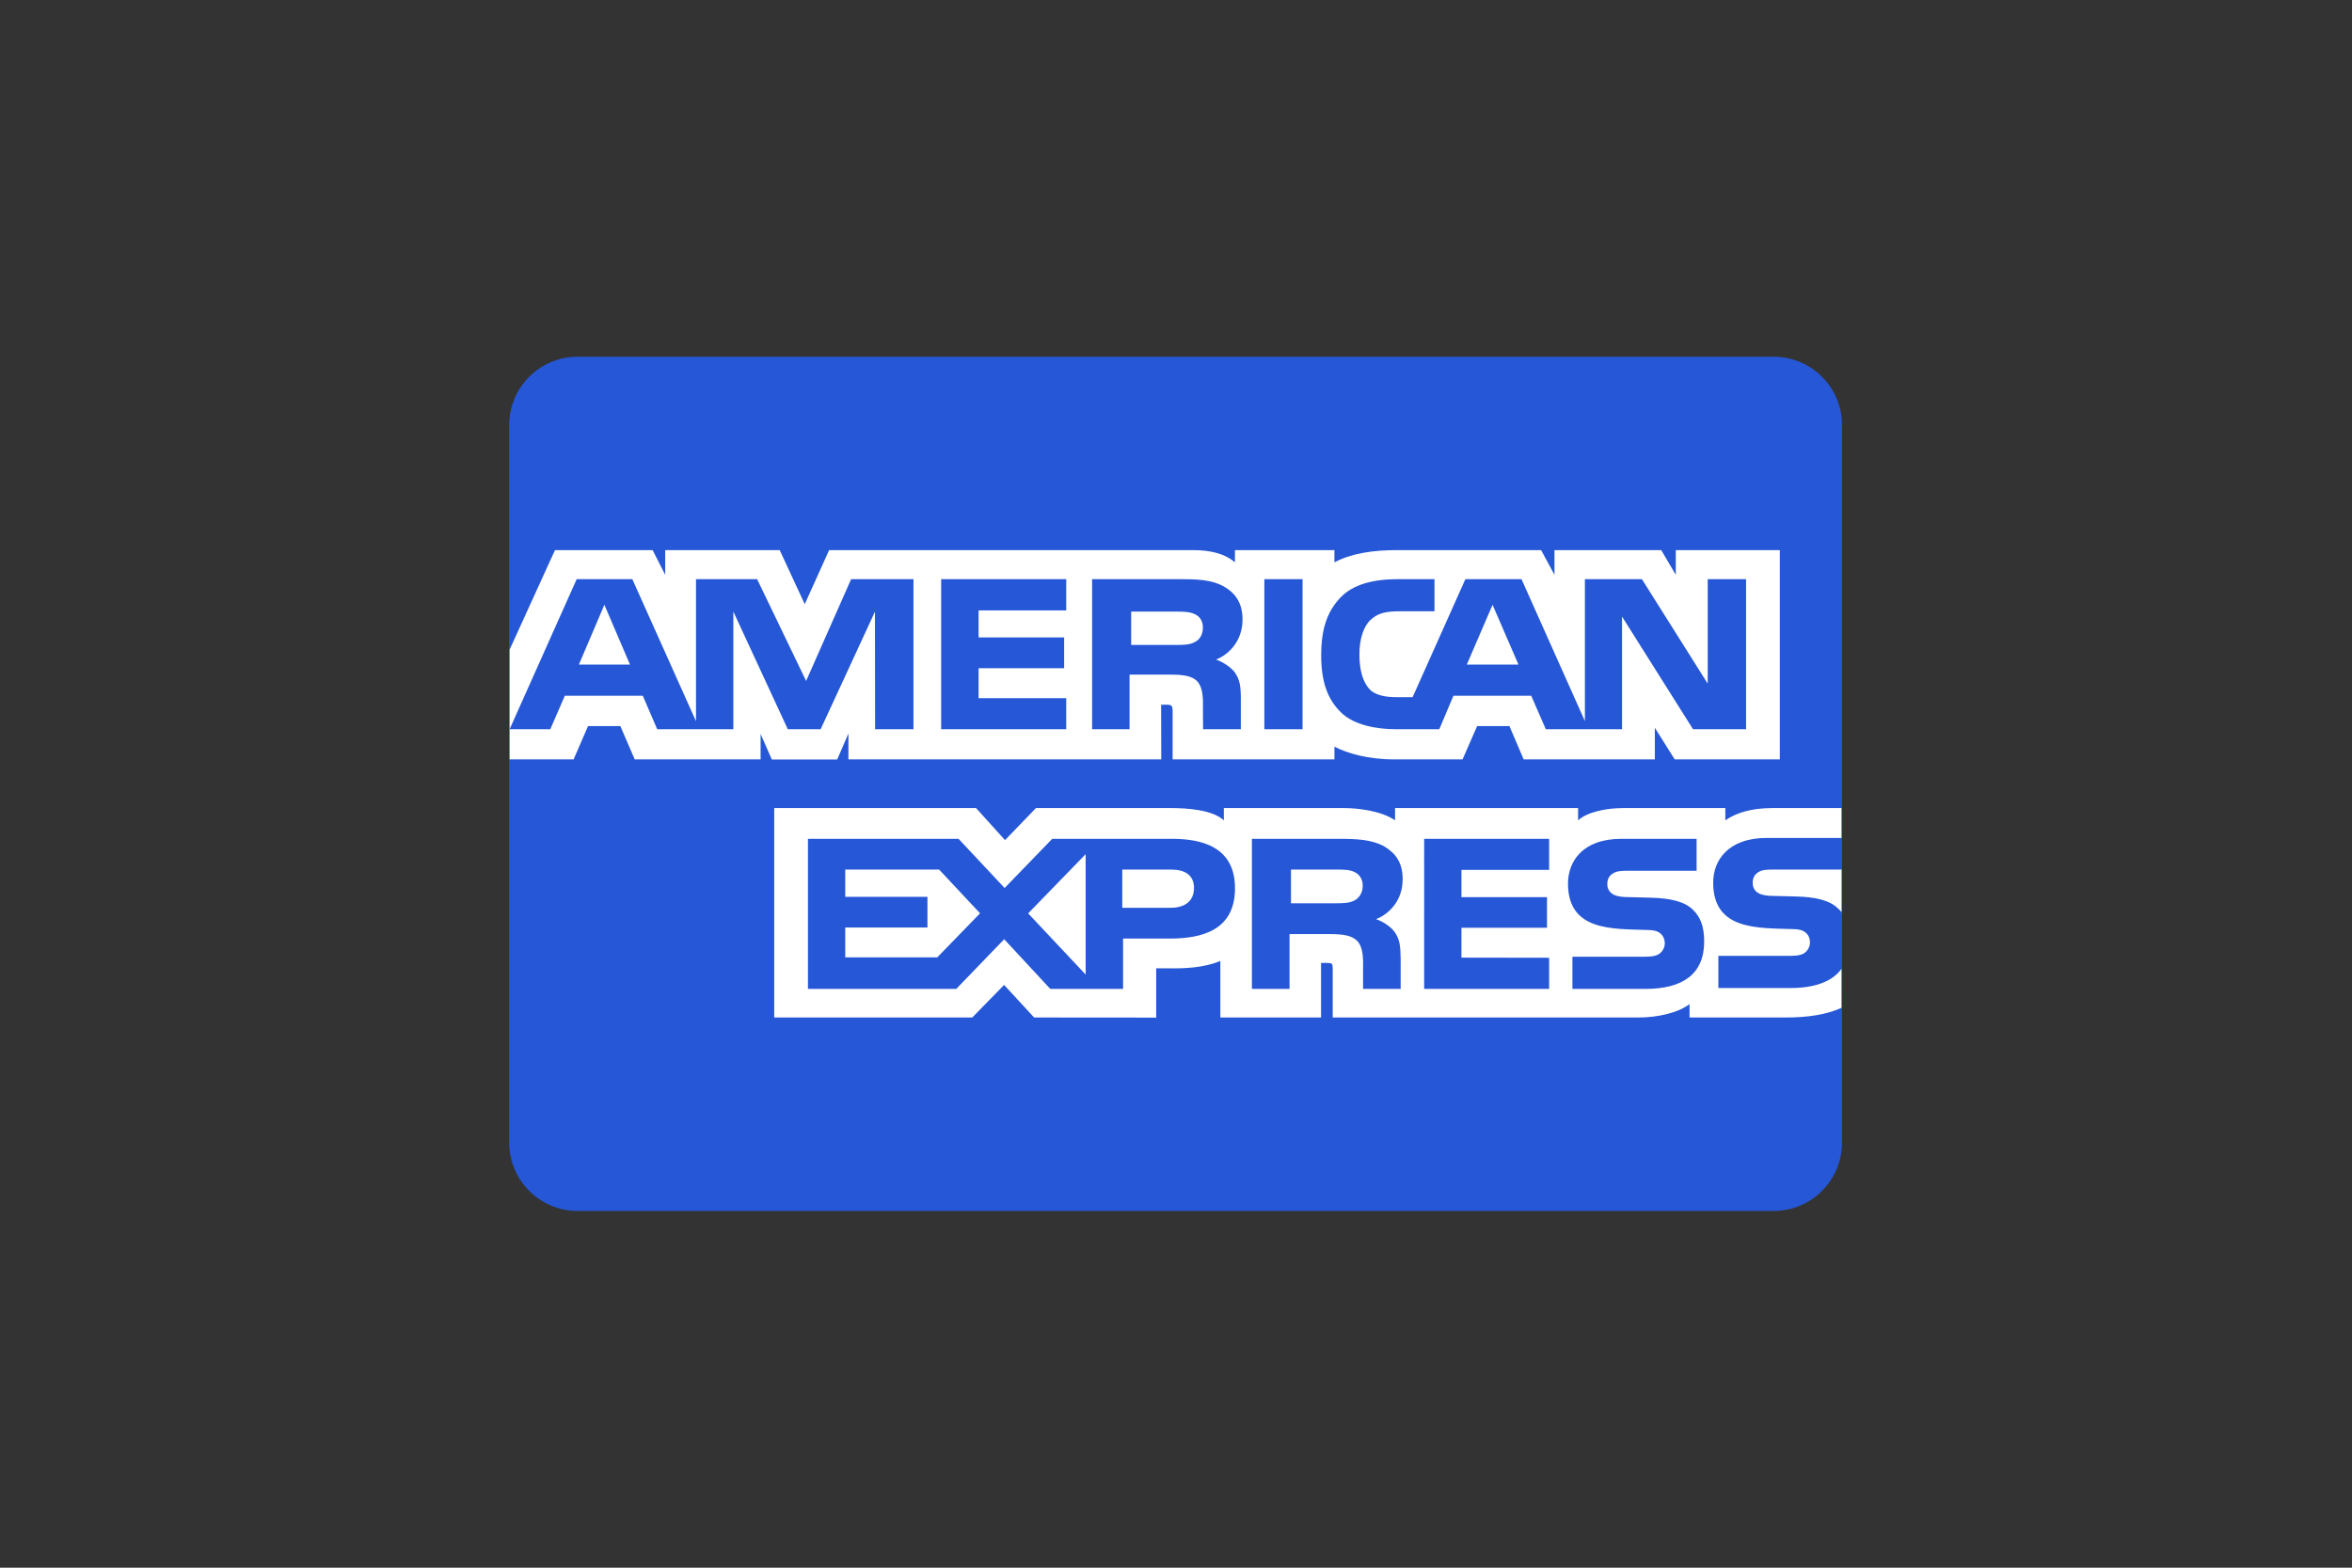
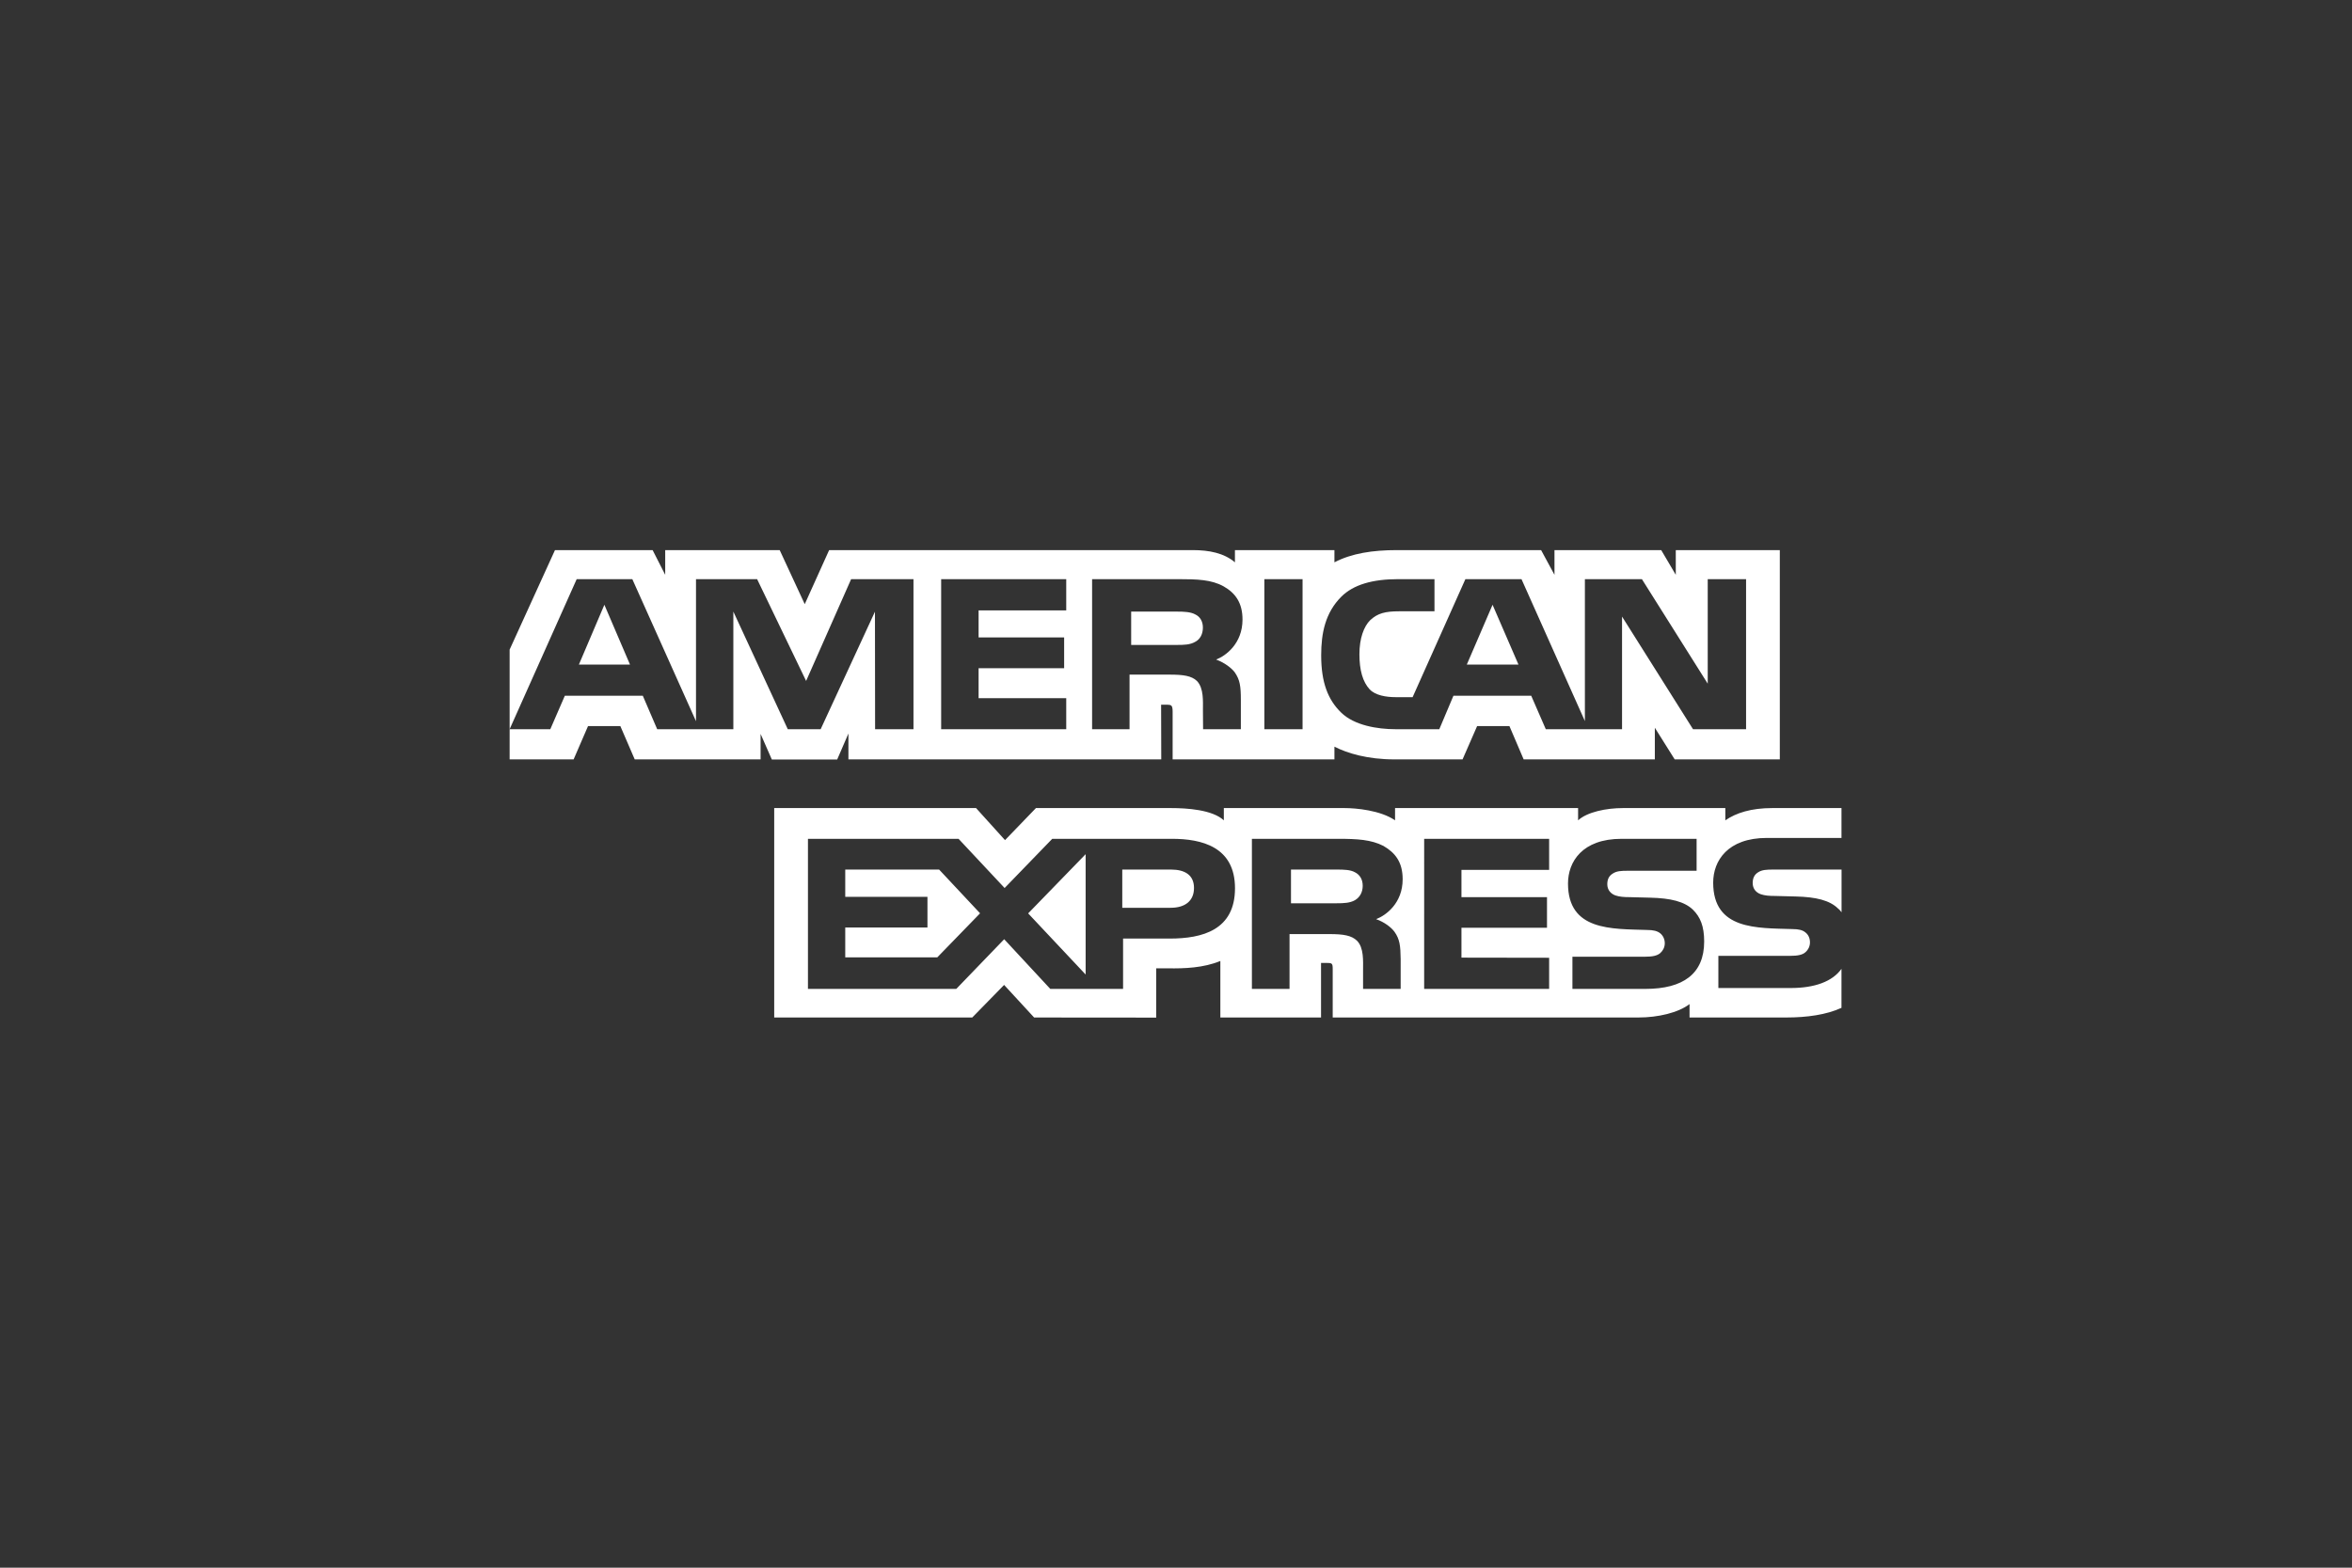
<svg xmlns="http://www.w3.org/2000/svg" width="100%" height="100%" viewBox="0 0 24 16" version="1.1" xml:space="preserve" style="fill-rule:evenodd;clip-rule:evenodd;stroke-linejoin:round;stroke-miterlimit:2;">
  <rect x="0" y="0" width="24" height="16" fill="#333333" stroke="none" />
  <g transform="matrix(0.017,0,0,0.017,5.196,7.864)">
    <g transform="matrix(1,0,0,1,0,-392.001)">
-       <path d="M41.026,143.591L758.974,143.591C781.633,143.591 800,161.959 800,184.616L800,615.386C800,638.044 781.633,656.411 758.974,656.411L41.026,656.411C18.368,656.411 0,638.044 0,615.386L0,184.616C0,161.959 18.368,143.591 41.026,143.591Z" style="fill:rgb(37,87,214);fill-rule:nonzero;" />
-     </g>
+       </g>
    <g transform="matrix(1,0,0,1,0,-392.001)">
      <path d="M0.259,385.323L38.661,385.323L47.319,365.313L66.704,365.313L75.339,385.323L150.896,385.323L150.896,370.026L157.641,385.39L196.865,385.39L203.609,369.798L203.609,385.324L391.384,385.324L391.296,352.477L394.929,352.477C397.472,352.562 398.215,352.787 398.215,356.811L398.215,385.324L495.332,385.324L495.332,377.678C503.167,381.698 515.351,385.324 531.382,385.324L572.239,385.324L580.983,365.314L600.367,365.314L608.918,385.324L687.651,385.324L687.651,366.317L699.575,385.324L762.668,385.324L762.668,259.673L700.227,259.673L700.227,274.512L691.486,259.673L627.413,259.673L627.413,274.512L619.385,259.673L532.841,259.673C518.356,259.673 505.622,261.61 495.334,267.009L495.334,259.673L435.612,259.673L435.612,267.009C429.066,261.444 420.147,259.673 410.228,259.673L192.033,259.673L177.393,292.125L162.358,259.673L93.635,259.673L93.635,274.512L86.084,259.673L27.474,259.673L0.254,319.412L0.254,385.321L0.257,385.321L0.259,385.323ZM242.659,367.2L219.619,367.2L219.534,296.642L186.945,367.199L167.211,367.199L134.536,296.579L134.536,367.199L88.824,367.199L80.188,347.105L33.391,347.105L24.668,367.199L0.256,367.199L40.504,277.11L73.897,277.11L112.122,362.406L112.122,277.11L148.805,277.11L178.218,338.225L205.238,277.11L242.658,277.11L242.659,367.2ZM72.506,328.407L57.123,292.492L41.826,328.407L72.506,328.407ZM334.352,367.198L259.272,367.198L259.272,277.109L334.352,277.109L334.352,295.869L281.748,295.869L281.748,312.108L333.091,312.108L333.091,330.574L281.747,330.574L281.747,348.566L334.351,348.566L334.352,367.198ZM440.157,301.372C440.157,315.735 430.152,323.157 424.322,325.385C429.239,327.177 433.441,330.347 435.44,332.971C438.613,337.452 439.161,341.454 439.161,349.501L439.161,367.198L416.49,367.198L416.405,355.837C416.405,350.416 416.947,342.621 412.858,338.286C409.574,335.117 404.568,334.43 396.476,334.43L372.35,334.43L372.35,367.199L349.874,367.199L349.874,277.109L401.567,277.109C413.053,277.109 421.517,277.399 428.783,281.424C435.893,285.448 440.157,291.323 440.157,301.372ZM411.748,314.749C408.657,316.546 405.006,316.605 400.629,316.605L373.326,316.605L373.326,296.595L401,296.595C404.916,296.595 409.004,296.763 411.659,298.219C414.574,299.532 416.378,302.325 416.378,306.184C416.378,310.122 414.662,313.29 411.748,314.749ZM476.203,367.198L453.272,367.198L453.272,277.109L476.203,277.109L476.203,367.198ZM742.418,367.198L710.569,367.198L667.969,299.581L667.969,367.198L622.197,367.198L613.451,347.104L566.763,347.104L558.28,367.198L531.974,367.198C521.052,367.198 507.217,364.883 499.387,357.234C491.488,349.585 487.378,339.224 487.378,322.841C487.378,309.48 489.835,297.266 499.493,287.613C506.76,280.424 518.139,277.109 533.627,277.109L555.386,277.109L555.386,296.412L534.082,296.412C525.88,296.412 521.247,297.582 516.788,301.749C512.957,305.543 510.328,312.713 510.328,322.156C510.328,331.807 512.329,338.767 516.506,343.313C519.965,346.878 526.255,347.959 532.169,347.959L542.264,347.959L573.939,277.112L607.616,277.112L645.67,362.323L645.67,277.113L679.891,277.113L719.398,339.855L719.398,277.113L742.418,277.113L742.418,367.198ZM605.803,328.408L590.249,292.493L574.782,328.408L605.803,328.408ZM799.69,511.054C794.232,518.703 783.594,522.581 769.192,522.581L725.788,522.581L725.788,503.257L769.015,503.257C773.304,503.257 776.304,502.717 778.111,501.027C779.818,499.515 780.783,497.382 780.768,495.151C780.768,492.524 779.677,490.44 778.023,489.191C776.392,487.814 774.018,487.191 770.103,487.191C749.001,486.504 722.673,487.814 722.673,459.299C722.673,446.231 731.332,432.473 754.918,432.473L799.686,432.473L799.686,414.546L758.089,414.546C745.538,414.546 736.418,417.428 729.961,421.904L729.961,414.545L668.438,414.545C658.597,414.545 647.049,416.882 641.588,421.904L641.588,414.545L531.721,414.545L531.721,421.904C522.978,415.861 508.226,414.545 501.414,414.545L428.947,414.545L428.947,421.904C422.029,415.485 406.647,414.545 397.269,414.545L316.164,414.545L297.606,433.79L280.223,414.545L159.064,414.545L159.064,540.278L277.935,540.278L297.059,520.727L315.075,540.278L388.349,540.341L388.349,510.763L395.55,510.763C405.272,510.907 416.739,510.529 426.855,506.341L426.855,540.274L487.294,540.274L487.294,507.503L490.209,507.503C493.93,507.503 494.296,507.65 494.296,511.21L494.296,540.27L677.896,540.27C689.552,540.27 701.736,537.412 708.485,532.224L708.485,540.27L766.721,540.27C778.839,540.27 790.674,538.642 799.679,534.476L799.681,511.05L799.69,511.054ZM435.649,462.69C435.649,487.722 416.157,492.89 396.512,492.89L368.468,492.89L368.468,523.115L324.785,523.115L297.109,493.283L268.348,523.115L179.32,523.115L179.32,433.003L269.715,433.003L297.367,462.541L325.957,433.003L397.773,433.003C415.608,433.003 435.649,437.734 435.649,462.69ZM256.962,504.161L201.703,504.161L201.703,486.233L251.046,486.233L251.046,467.847L201.703,467.847L201.703,451.464L258.05,451.464L282.634,477.724L256.962,504.161ZM345.998,514.479L311.491,477.772L345.998,442.234L345.998,514.479ZM397.031,474.411L367.987,474.411L367.987,451.464L397.291,451.464C405.406,451.464 411.039,454.633 411.039,462.512C411.039,470.306 405.667,474.411 397.031,474.411ZM549.195,433.003L624.208,433.003L624.208,451.639L571.577,451.639L571.577,468.022L622.923,468.022L622.923,486.407L571.577,486.407L571.577,504.335L624.207,504.417L624.207,523.115L549.193,523.115L549.195,433.003ZM520.355,481.238C525.358,483.007 529.447,486.177 531.364,488.802C534.538,493.203 534.997,497.309 535.088,505.25L535.088,523.115L512.522,523.115L512.522,511.841C512.522,506.419 513.067,498.393 508.889,494.202C505.606,490.974 500.599,490.203 492.401,490.203L468.381,490.203L468.381,523.116L445.796,523.116L445.796,433.004L497.687,433.004C509.065,433.004 517.352,433.486 524.729,437.256C531.822,441.363 536.284,446.987 536.284,457.268C536.283,471.649 526.27,478.989 520.355,481.238ZM507.652,469.846C504.645,471.556 500.928,471.704 496.557,471.704L469.252,471.704L469.252,451.466L496.926,451.466C500.928,451.466 504.933,451.548 507.652,453.093C510.565,454.553 512.307,457.346 512.307,461.199C512.307,465.053 510.564,468.159 507.652,469.846ZM710.545,475.587C714.924,479.924 717.267,485.403 717.267,494.677C717.267,514.062 704.629,523.111 681.959,523.111L638.185,523.111L638.185,503.788L681.785,503.788C686.048,503.788 689.071,503.249 690.964,501.557C692.511,500.164 693.619,498.138 693.619,495.681C693.619,493.054 692.419,490.971 690.876,489.721C689.158,488.347 686.788,487.722 682.873,487.722C661.854,487.035 635.532,488.347 635.532,459.833C635.532,446.762 644.102,433.004 667.666,433.004L712.724,433.004L712.724,452.184L671.495,452.184C667.409,452.184 664.752,452.332 662.491,453.811C660.03,455.27 659.117,457.436 659.117,460.292C659.117,463.691 661.206,466.005 664.035,467.006C666.405,467.796 668.953,468.027 672.779,468.027L684.879,468.341C697.079,468.624 705.454,470.646 710.545,475.587ZM799.729,451.464L758.767,451.464C754.679,451.464 751.959,451.611 749.673,453.091C747.302,454.551 746.389,456.716 746.389,459.575C746.389,462.974 748.39,465.286 751.303,466.287C753.674,467.078 756.221,467.309 759.963,467.309L772.146,467.621C784.436,467.912 792.64,469.936 797.643,474.874C798.557,475.561 799.102,476.332 799.728,477.105L799.728,451.464L799.729,451.464Z" style="fill:white;fill-rule:nonzero;" />
    </g>
  </g>
</svg>